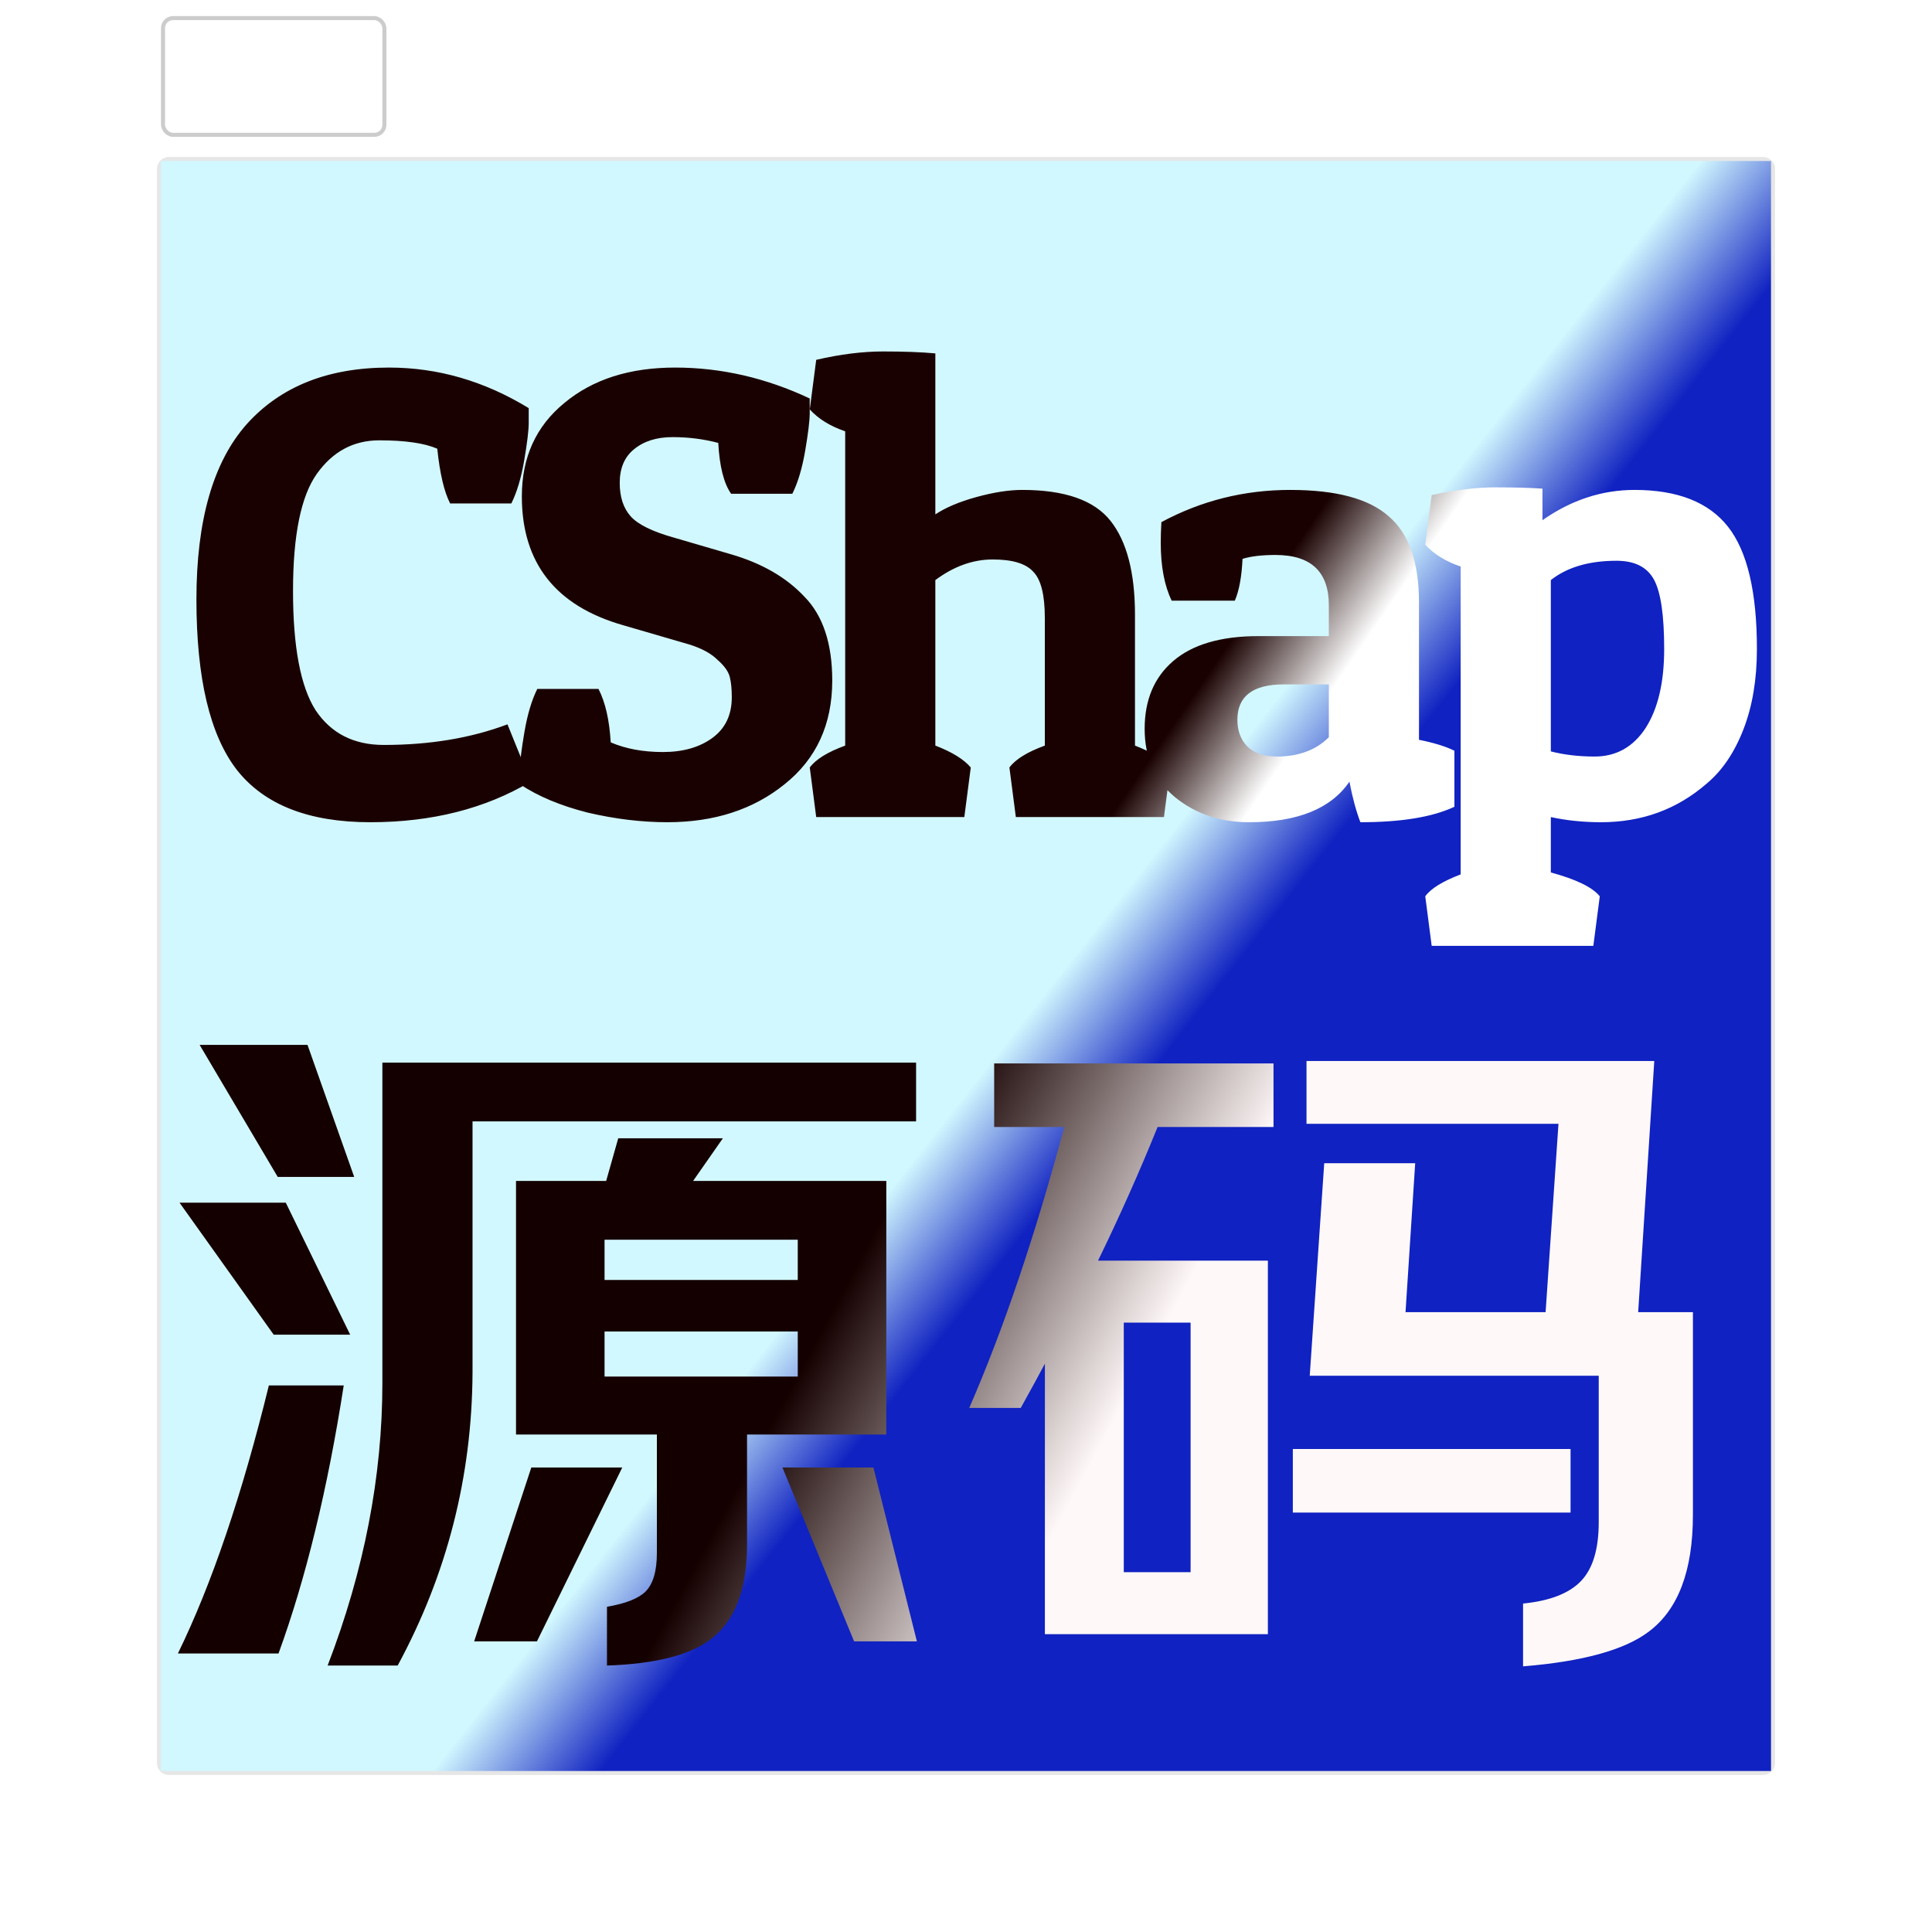
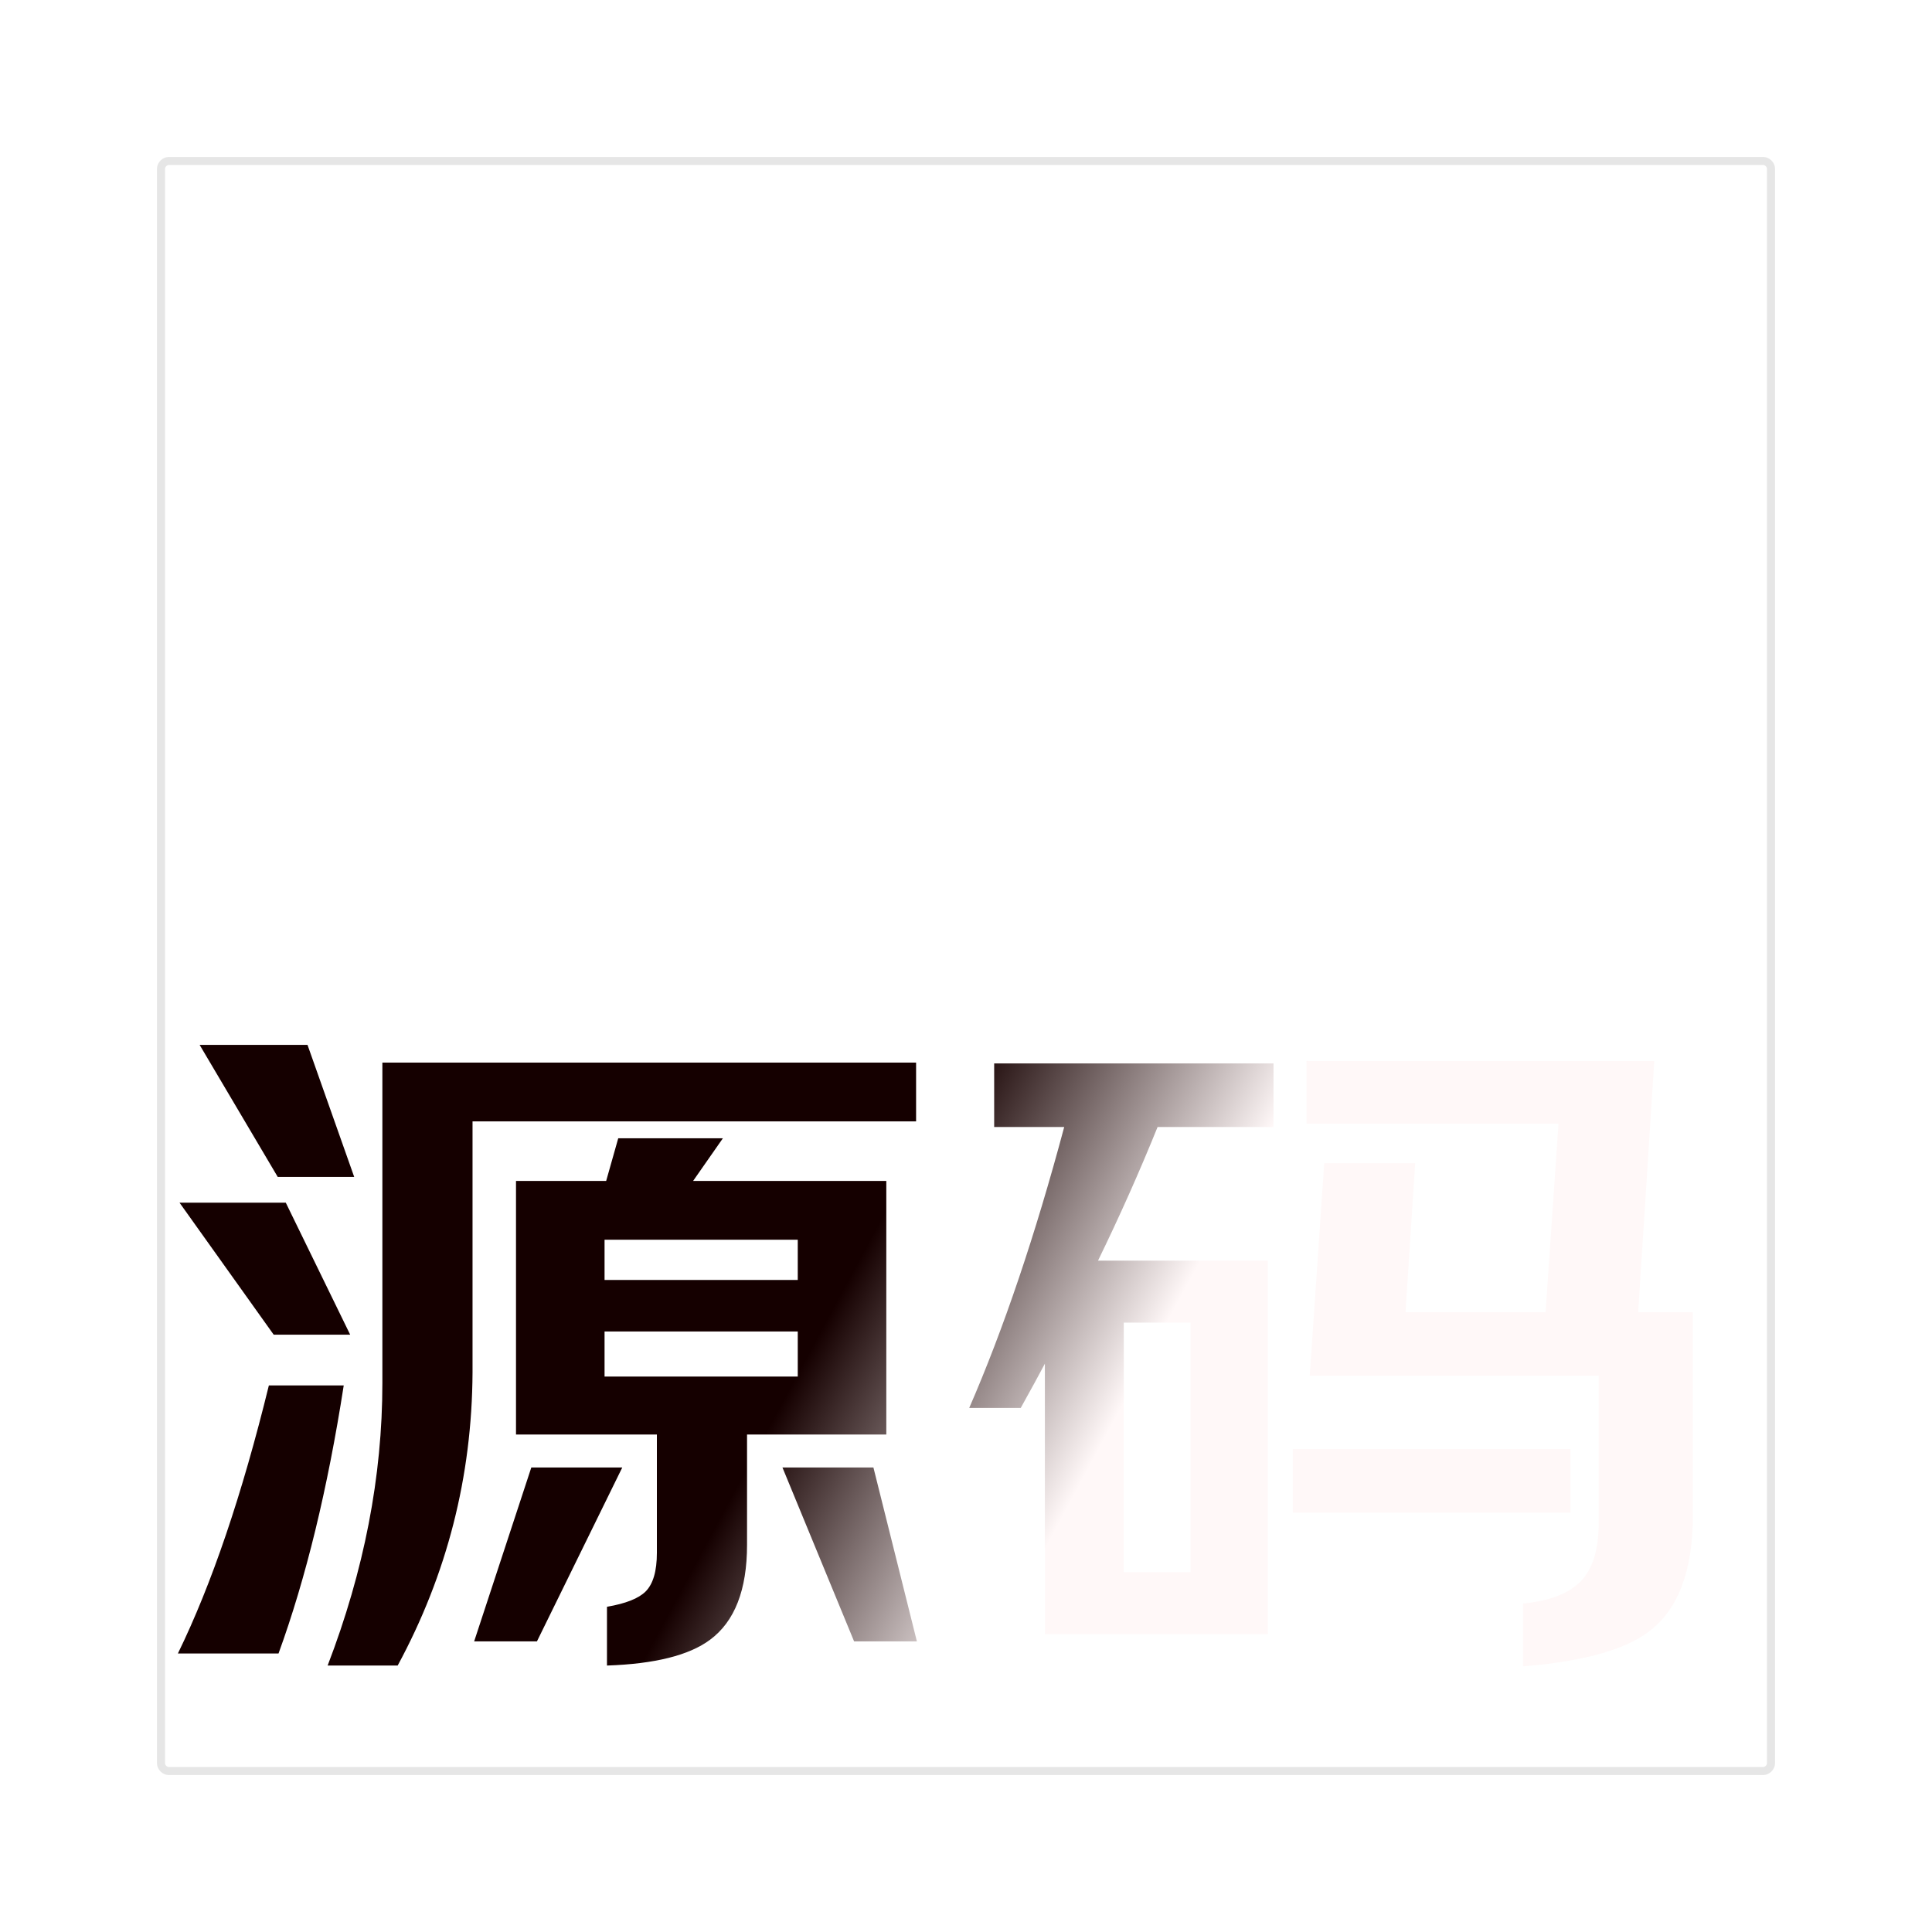
<svg xmlns="http://www.w3.org/2000/svg" width="480" height="480" viewBox="0 0 480 480" fill="none">
  <path d="M40 42C40 40.895 40.895 40 42 40H438C439.105 40 440 40.895 440 42V438C440 439.105 439.105 440 438 440H42C40.895 440 40 439.105 40 438V42Z" fill="white" />
  <path d="M42 40V41H438V40V39H42V40ZM440 42H439V438H440H441V42H440ZM438 440V439H42V440V441H438V440ZM40 438H41V42H40H39V438H40ZM42 440V439C41.448 439 41 438.552 41 438H40H39C39 439.657 40.343 441 42 441V440ZM440 438H439C439 438.552 438.552 439 438 439V440V441C439.657 441 441 439.657 441 438H440ZM438 40V41C438.552 41 439 41.448 439 42H440H441C441 40.343 439.657 39 438 39V40ZM42 40V39C40.343 39 39 40.343 39 42H40H41C41 41.448 41.448 41 42 41V40Z" fill="black" fill-opacity="0.1" />
-   <rect x="40" y="40" width="400" height="400" fill="url(#paint0_linear_0_1)" />
-   <path d="M108.64 111.48C105.44 110.093 100.64 109.4 94.24 109.4C87.84 109.4 82.667 112.173 78.72 117.72C74.773 123.267 72.8 132.973 72.8 146.84C72.8 160.707 74.667 170.573 78.4 176.44C82.24 182.2 87.893 185.08 95.36 185.08C106.773 185.08 117.013 183.373 126.08 179.96L131.84 194.2C120.533 200.92 107.253 204.28 92 204.28C76.747 204.28 65.707 199.96 58.88 191.32C52.16 182.68 48.8 168.547 48.8 148.92C48.8 129.293 52.96 114.787 61.28 105.4C69.707 96.013 81.493 91.32 96.64 91.32C108.8 91.32 120.373 94.68 131.36 101.4C131.36 102.04 131.36 103.267 131.36 105.08C131.36 106.893 130.987 109.987 130.24 114.36C129.493 118.733 128.427 122.307 127.04 125.08H111.84C110.347 122.2 109.28 117.667 108.64 111.48ZM178.45 110.04C174.823 109.08 171.037 108.6 167.09 108.6C163.143 108.6 159.943 109.613 157.49 111.64C155.143 113.56 153.97 116.333 153.97 119.96C153.97 123.48 154.877 126.253 156.69 128.28C158.503 130.307 162.077 132.067 167.41 133.56L181.65 137.72C189.33 139.96 195.41 143.48 199.89 148.28C204.477 152.973 206.77 159.907 206.77 169.08C206.77 179.96 202.823 188.547 194.93 194.84C187.143 201.133 177.437 204.28 165.81 204.28C159.41 204.28 152.797 203.48 145.97 201.88C139.25 200.173 133.65 197.827 129.17 194.84C129.17 194.2 129.17 192.973 129.17 191.16C129.17 189.347 129.543 186.253 130.29 181.88C131.037 177.507 132.103 173.933 133.49 171.16H148.69C150.397 174.467 151.41 178.893 151.73 184.44C155.463 186.04 159.783 186.84 164.69 186.84C169.703 186.84 173.81 185.667 177.01 183.32C180.21 180.973 181.81 177.613 181.81 173.24C181.81 171.213 181.65 169.56 181.33 168.28C181.01 166.893 179.997 165.453 178.29 163.96C176.69 162.36 174.343 161.08 171.25 160.12L154.77 155.32C138.023 150.52 129.65 139.853 129.65 123.32C129.65 113.613 133.17 105.88 140.21 100.12C147.25 94.253 156.423 91.32 167.73 91.32C179.143 91.32 190.29 93.88 201.17 99C201.17 99.64 201.17 100.867 201.17 102.68C201.17 104.493 200.797 107.587 200.05 111.96C199.303 116.333 198.237 119.907 196.85 122.68H181.65C179.837 120.12 178.77 115.907 178.45 110.04ZM202.784 89.4C208.757 88.013 214.304 87.32 219.424 87.32C224.544 87.32 228.864 87.48 232.384 87.8V127.8C234.944 126.093 238.357 124.653 242.624 123.48C246.89 122.307 250.677 121.72 253.984 121.72C264.544 121.72 271.85 124.28 275.904 129.4C279.957 134.52 281.984 142.307 281.984 152.76V185.24C286.144 186.84 289.077 188.653 290.784 190.68L289.184 203H252.384L250.784 190.68C252.277 188.653 255.21 186.84 259.584 185.24V153.56C259.584 147.8 258.624 143.96 256.704 142.04C254.89 140.013 251.53 139 246.624 139C241.717 139 236.97 140.707 232.384 144.12V185.24C236.544 186.84 239.477 188.653 241.184 190.68L239.584 203H202.784L201.184 190.68C202.677 188.653 205.61 186.84 209.984 185.24V107.16C206.25 105.88 203.317 104.067 201.184 101.72L202.784 89.4ZM288.385 134.84C288.385 133.24 288.438 131.533 288.545 129.72C298.465 124.387 309.132 121.72 320.545 121.72C331.958 121.72 340.118 123.907 345.025 128.28C350.038 132.547 352.545 139.693 352.545 149.72V183.8C356.278 184.547 359.212 185.453 361.345 186.52V200.44C355.905 203 348.118 204.28 337.985 204.28C336.918 201.507 336.012 198.147 335.265 194.2C330.678 200.92 322.358 204.28 310.305 204.28C303.158 204.28 297.025 202.2 291.905 198.04C286.892 193.88 284.385 188.227 284.385 181.08C284.385 173.933 286.732 168.333 291.425 164.28C296.225 160.12 303.318 158.04 312.705 158.04H330.145V150.36C330.145 142.04 325.718 137.88 316.865 137.88C313.558 137.88 310.838 138.2 308.705 138.84C308.492 143.32 307.852 146.787 306.785 149.24H291.105C289.292 145.507 288.385 140.707 288.385 134.84ZM317.185 187.96C322.625 187.96 326.945 186.36 330.145 183.16V170.04H318.945C311.265 170.04 307.425 172.973 307.425 178.84C307.425 181.507 308.225 183.693 309.825 185.4C311.532 187.107 313.985 187.96 317.185 187.96ZM355.7 123C361.567 121.72 366.847 121.08 371.54 121.08C376.233 121.08 380.127 121.187 383.22 121.4V129.24C390.367 124.227 397.993 121.72 406.1 121.72C416.767 121.72 424.5 124.76 429.3 130.84C434.1 136.92 436.5 147.053 436.5 161.24C436.5 168.813 435.38 175.48 433.14 181.24C430.9 187 427.86 191.48 424.02 194.68C416.66 201.08 407.913 204.28 397.78 204.28C393.407 204.28 389.247 203.853 385.3 203V216.76C391.593 218.467 395.647 220.44 397.46 222.68L395.86 235H355.7L354.1 222.68C355.487 220.76 358.42 218.947 362.9 217.24V140.76C359.167 139.48 356.233 137.667 354.1 135.32L355.7 123ZM396.18 187.96C401.513 187.96 405.727 185.613 408.82 180.92C411.913 176.12 413.46 169.56 413.46 161.24C413.46 152.813 412.607 147.053 410.9 143.96C409.193 140.867 406.1 139.32 401.62 139.32C394.793 139.32 389.353 140.92 385.3 144.12V186.68C388.607 187.533 392.233 187.96 396.18 187.96Z" fill="url(#paint1_linear_0_1)" />
  <g filter="url(#filter0_d_0_1)">
    <path d="M66.8 340.2H85.4C81.4 365.933 76 388.133 69.2 406.8H44.2C52.6 389.6 60.133 367.4 66.8 340.2ZM132 360.6H154.6L133.4 403.8H117.8L132 360.6ZM71 294.8L87 327.6H68L44.6 294.8H71ZM76.4 255.6L88 288.4H69L49.6 255.6H76.4ZM227.6 260V274.6H117.4V337C117.267 362.867 111.067 387.133 98.8 409.8H81.4C90.467 386.2 95 362.8 95 339.6V260H227.6ZM217 360.6L227.8 403.8H212.2L194.4 360.6H217ZM198.2 326.8H150.2V338H198.2V326.8ZM198.2 314V304H150.2V314H198.2ZM185.6 352.4V379.8C185.6 391 182.533 398.867 176.4 403.4C171.2 407.267 162.667 409.4 150.8 409.8V395.2C155.467 394.4 158.667 393.133 160.4 391.4C162.267 389.533 163.2 386.333 163.2 381.8V352.4H128.2V289.4H150.6L153.6 278.8H179.6L172.2 289.4H220.2V352.4H185.6ZM279.2 386.6H295.8V324.6H279.2V386.6ZM390.2 356V371.8H321.2V356H390.2ZM407 322H420.6V372.4C420.6 386.267 416.933 395.933 409.6 401.4C403.6 405.933 393.2 408.8 378.4 410V394.4C385.067 393.733 389.867 391.867 392.8 388.8C395.733 385.733 397.2 380.867 397.2 374.2V337.8H325.4L329 285H351.6L349.2 322H384L387.2 275.2H324.6V259.6H411L407 322ZM287.6 276C283.067 287.2 278.133 298.267 272.8 309.2H315V402H259.6V334.8C258.267 337.333 256.267 341 253.6 345.8H240.8C249.333 326.2 257.2 302.933 264.4 276H247V260.2H316.4V276H287.6Z" fill="url(#paint2_linear_0_1)" />
  </g>
-   <rect x="40" y="4" width="56" height="30" rx="3" fill="white" />
-   <rect x="40.5" y="4.5" width="55" height="29" rx="2.5" stroke="black" stroke-opacity="0.2" />
  <defs>
    <filter id="filter0_d_0_1" x="40.2" y="255.6" width="384.4" height="162.4" filterUnits="userSpaceOnUse" color-interpolation-filters="sRGB">
      <feFlood flood-opacity="0" result="BackgroundImageFix" />
      <feColorMatrix in="SourceAlpha" type="matrix" values="0 0 0 0 0 0 0 0 0 0 0 0 0 0 0 0 0 0 127 0" result="hardAlpha" />
      <feOffset dy="4" />
      <feGaussianBlur stdDeviation="2" />
      <feComposite in2="hardAlpha" operator="out" />
      <feColorMatrix type="matrix" values="0 0 0 0 0 0 0 0 0 0 0 0 0 0 0 0 0 0 0.25 0" />
      <feBlend mode="normal" in2="BackgroundImageFix" result="effect1_dropShadow_0_1" />
      <feBlend mode="normal" in="SourceGraphic" in2="effect1_dropShadow_0_1" result="shape" />
    </filter>
    <linearGradient id="paint0_linear_0_1" x1="413.117" y1="401.875" x2="51.772" y2="117.236" gradientUnits="userSpaceOnUse">
      <stop offset="0.399" stop-color="#1022C1" />
      <stop offset="0.471" stop-color="#D2F8FF" />
    </linearGradient>
    <linearGradient id="paint1_linear_0_1" x1="485.748" y1="172.334" x2="247.142" y2="8.767" gradientUnits="userSpaceOnUse">
      <stop offset="0.443" stop-color="white" />
      <stop offset="0.539" stop-color="#1A0101" />
    </linearGradient>
    <linearGradient id="paint2_linear_0_1" x1="5" y1="88" x2="603.557" y2="410.729" gradientUnits="userSpaceOnUse">
      <stop offset="0.424" stop-color="#150000" />
      <stop offset="0.534" stop-color="#FFF8F8" />
    </linearGradient>
  </defs>
</svg>